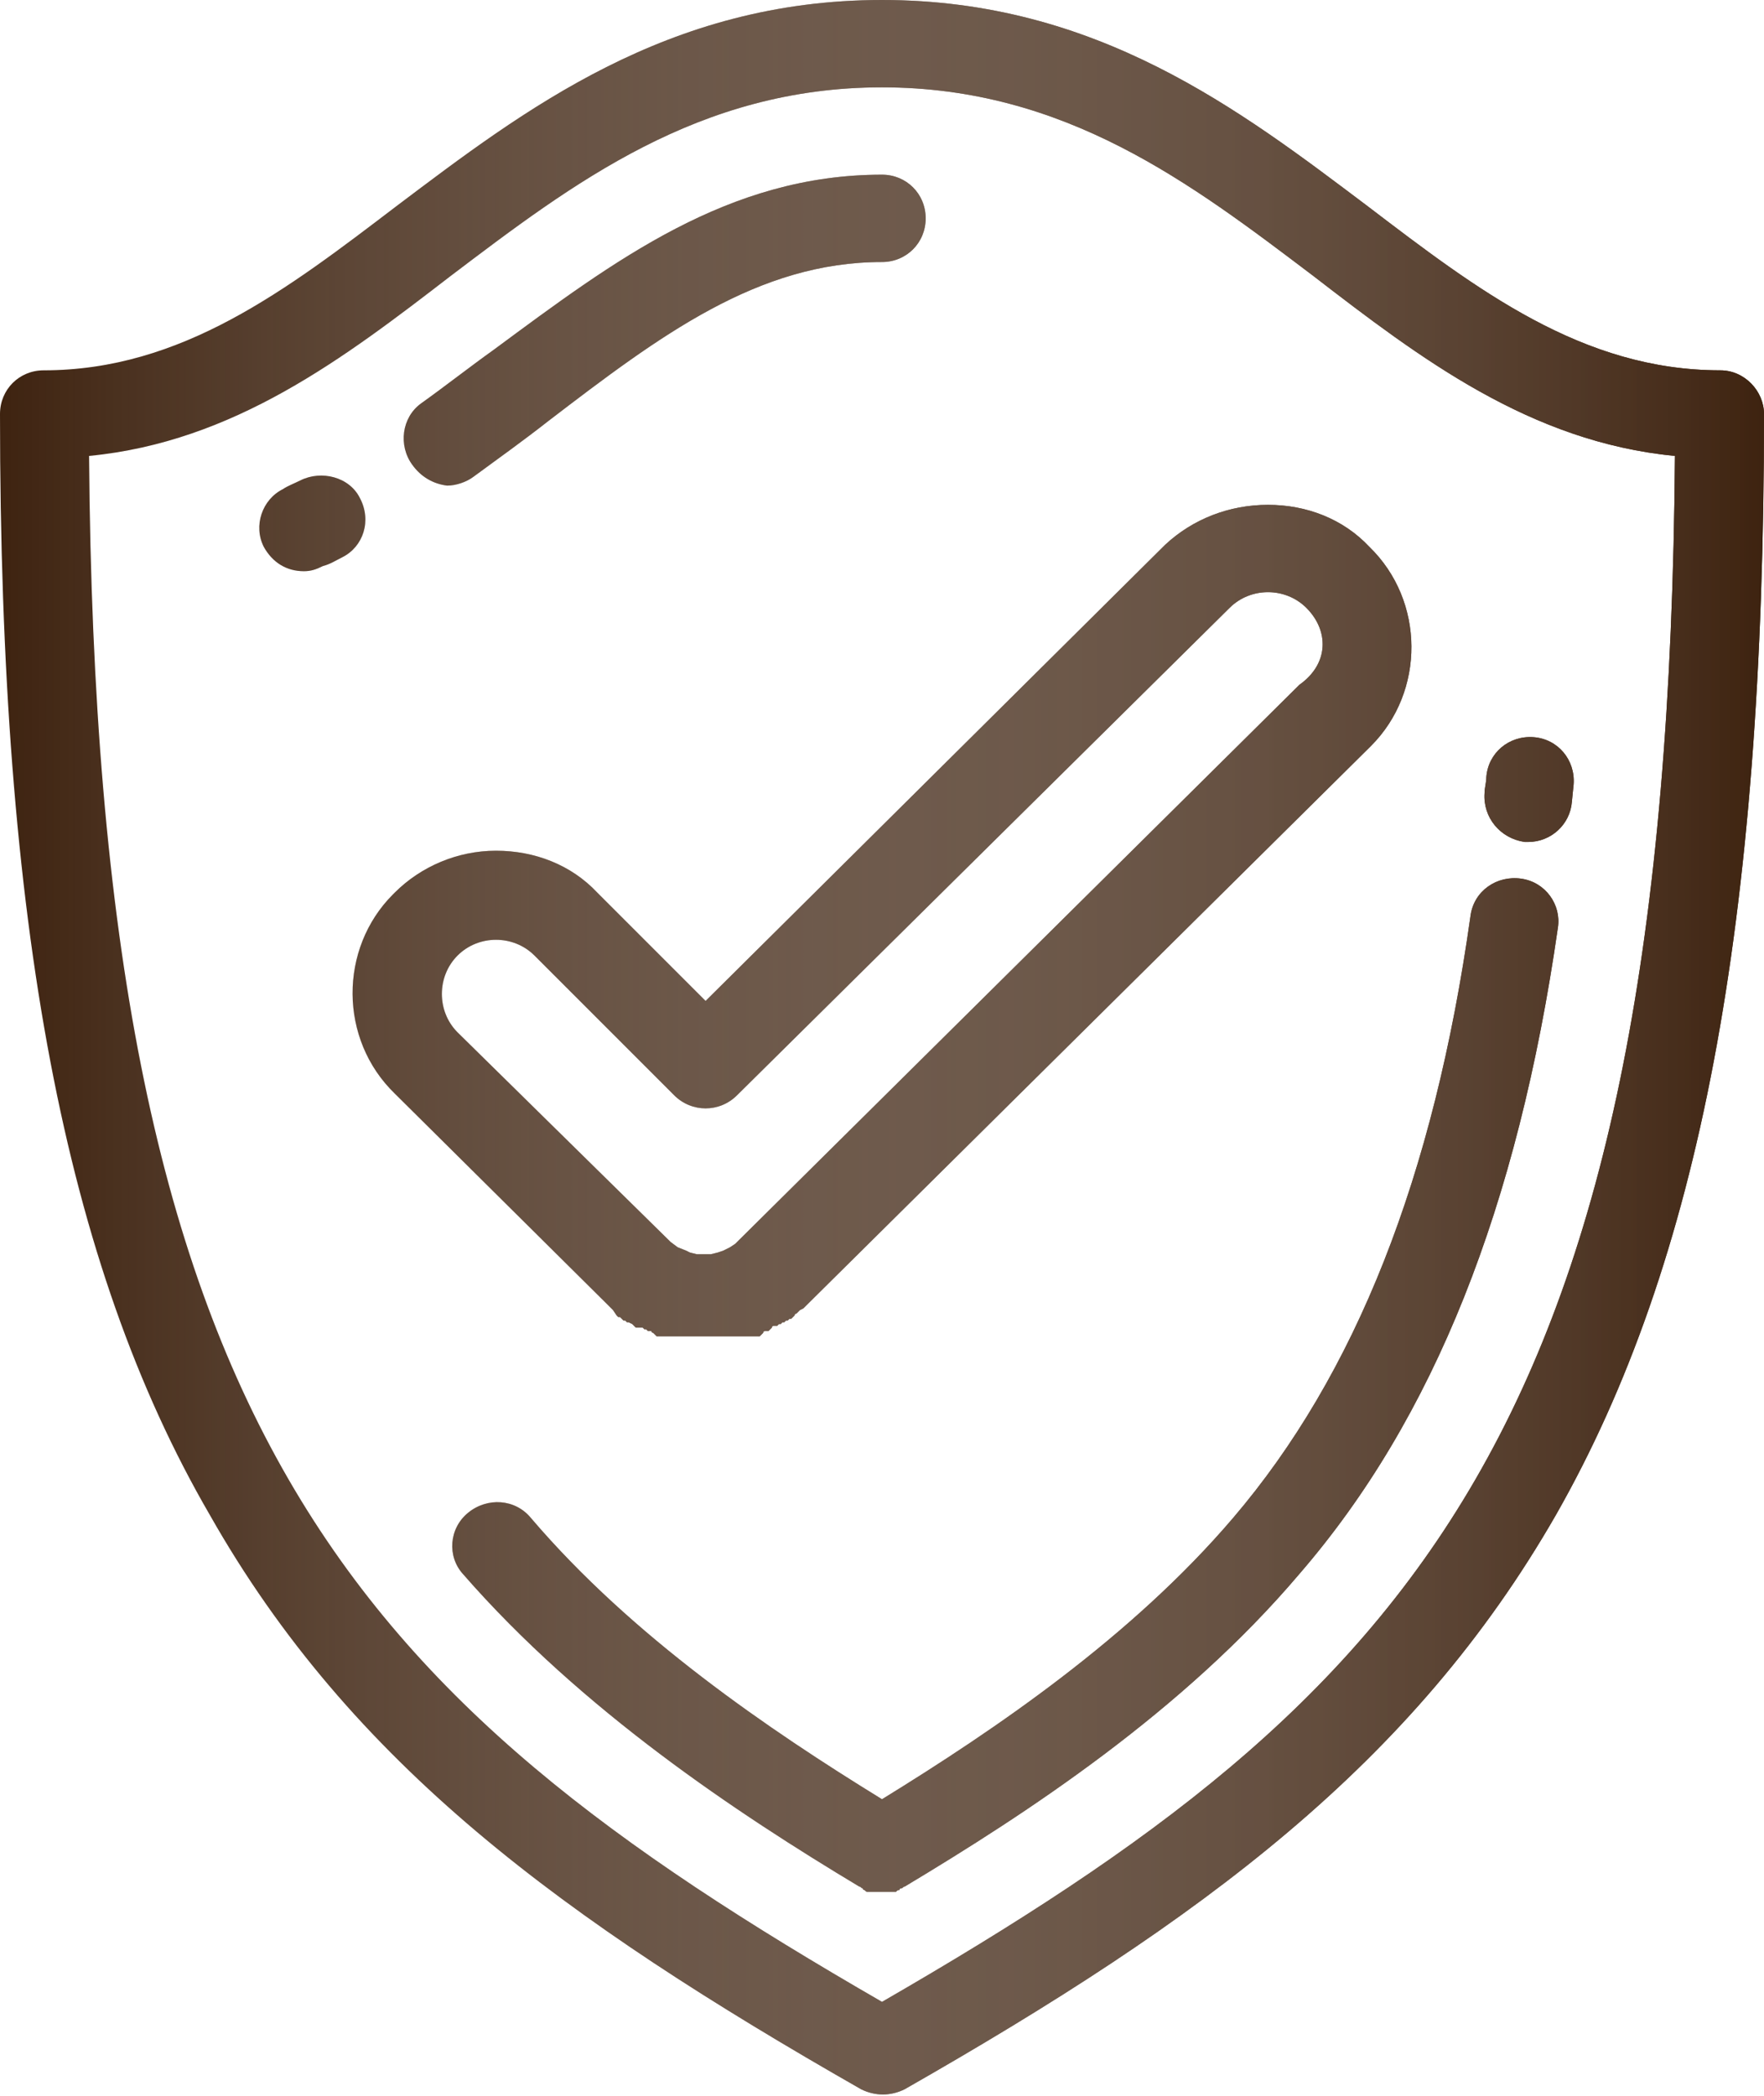
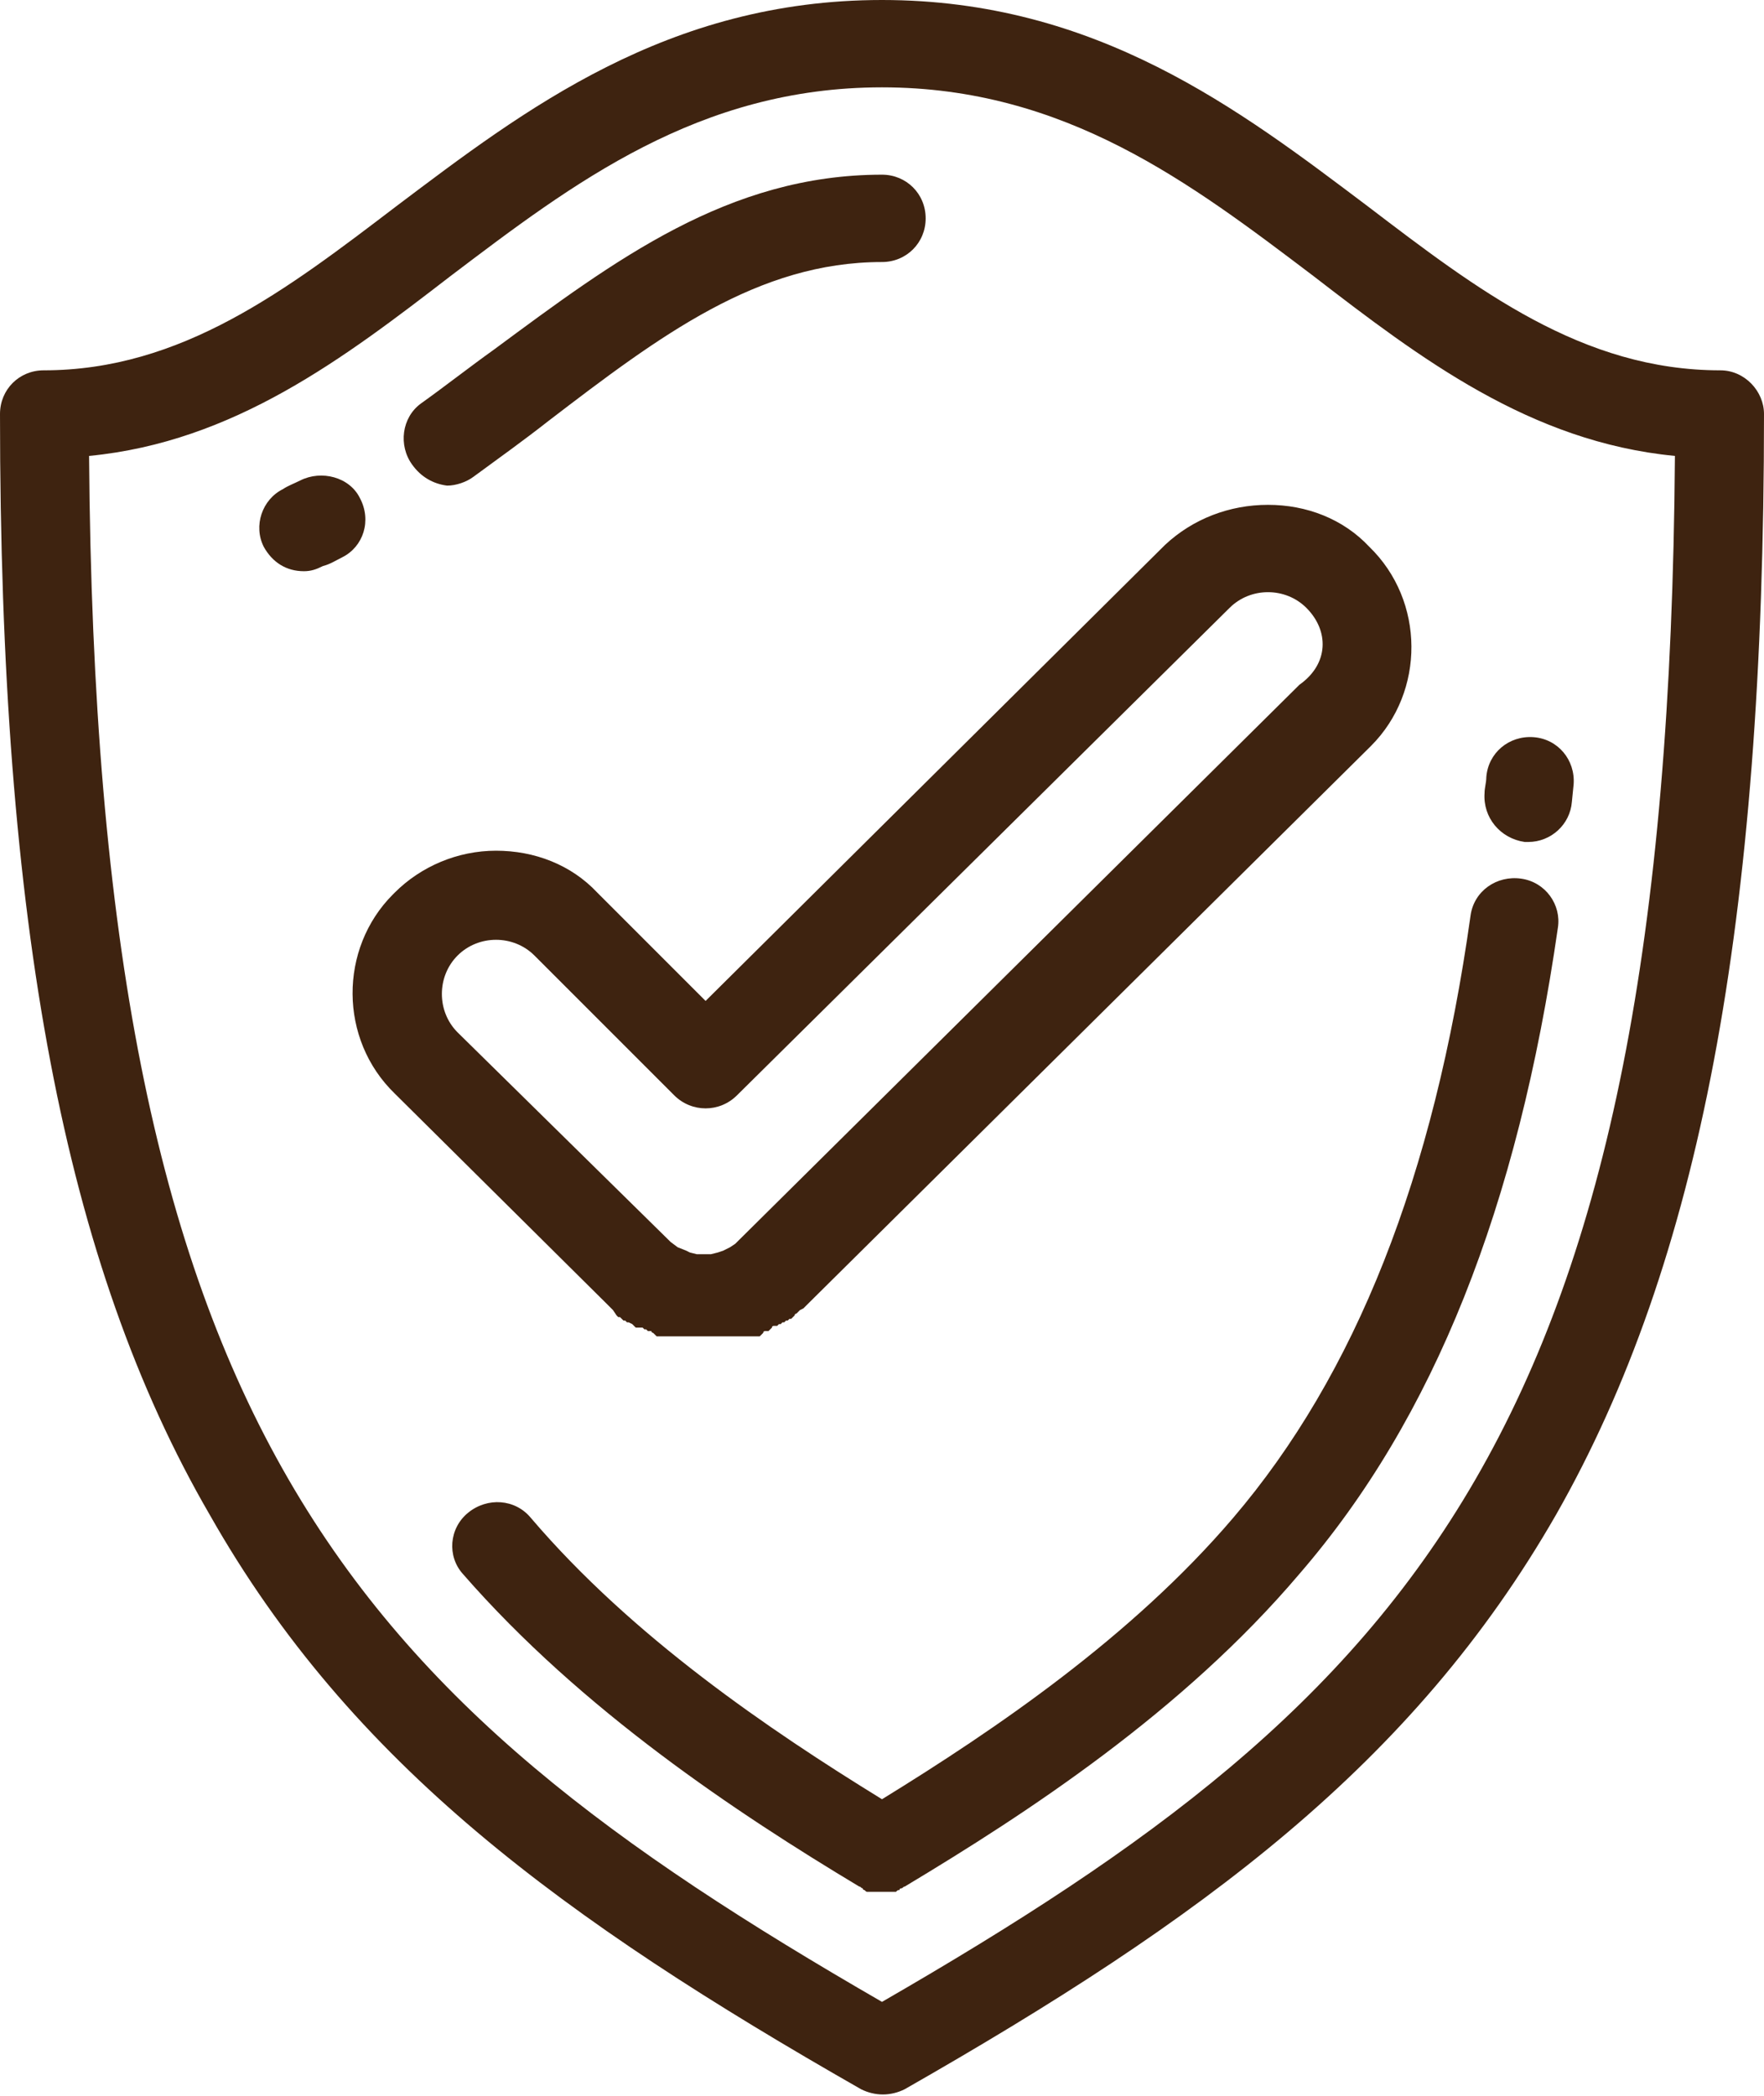
<svg xmlns="http://www.w3.org/2000/svg" version="1.1" id="Layer_1" x="0px" y="0px" viewBox="0 0 101 120" style="enable-background:new 0 0 101 120;" xml:space="preserve">
  <style type="text/css">
	.st0{fill:#3E2310;}
	.st1{fill:url(#k1tka_00000115499968468242155850000004799794900247653053_);}
</style>
  <g>
    <path id="k1tka" class="st0" d="M101,23.7c0,29.2-3.7,48.6-11.9,63c-8.2,14.3-20.3,23.2-37.3,32.9c-0.8,0.4-1.7,0.4-2.5,0   c-17-9.7-29.2-18.6-37.3-32.9C3.7,72.4,0,52.9,0,23.7c0-1.4,1.1-2.5,2.5-2.5c7.9,0,13.9-4.6,20.2-9.4C30,6.3,38.2,0,50.5,0   S71,6.3,78.3,11.8c6.3,4.8,12.3,9.4,20.2,9.4C99.9,21.2,101,22.4,101,23.7z M95.9,26.1c-8.3-0.8-14.6-5.6-20.7-10.3   C68.2,10.5,61,5,50.5,5s-17.7,5.5-24.7,10.8c-6.1,4.7-12.4,9.5-20.7,10.3C5.5,81.9,20,97,50.5,114.6C81,97,95.5,81.9,95.9,26.1z    M19.6,31.9c-0.4,0.2-0.7,0.4-1.1,0.5c-0.4,0.2-0.7,0.3-1.1,0.3c-1,0-1.8-0.5-2.3-1.4c-0.6-1.2-0.1-2.7,1.1-3.3c0,0,0,0,0,0   c0.3-0.2,0.6-0.3,1-0.5c1.2-0.6,2.8-0.2,3.4,1C21.3,29.8,20.8,31.3,19.6,31.9C19.6,31.9,19.6,31.9,19.6,31.9z M85,45.4   c0-0.3,0.1-0.6,0.1-0.9c0.1-1.4,1.3-2.4,2.7-2.3c1.4,0.1,2.4,1.3,2.3,2.7l-0.1,1c-0.1,1.3-1.2,2.3-2.5,2.3c-0.1,0-0.2,0-0.2,0   C85.9,48,84.9,46.8,85,45.4L85,45.4z M23.6,26.6c-0.8-1.1-0.6-2.7,0.5-3.5c0,0,0,0,0,0c1.4-1,2.8-2.1,4.2-3.1   C35.2,14.9,41.7,10,50.5,10c1.4,0,2.5,1.1,2.5,2.5c0,1.4-1.1,2.5-2.5,2.5c-7.1,0-12.7,4.2-19.1,9.1c-1.4,1.1-2.8,2.1-4.3,3.2   c-0.4,0.3-1,0.5-1.5,0.5C24.8,27.7,24.1,27.3,23.6,26.6L23.6,26.6z M70.6,86.9c7-8.2,11.5-19.5,13.6-34.5c0.2-1.4,1.5-2.3,2.9-2.1   c1.4,0.2,2.3,1.5,2.1,2.8c-2.3,16-7.1,28.1-14.8,37C67.7,98,58.8,103.8,51.8,108l0,0c-0.1,0-0.1,0.1-0.2,0.1c0,0-0.1,0-0.1,0.1   c-0.1,0-0.1,0-0.2,0.1c0,0-0.1,0-0.1,0c-0.1,0-0.1,0-0.2,0c-0.1,0-0.1,0-0.2,0c-0.1,0-0.2,0-0.2,0c0,0-0.1,0-0.1,0h0h0   c0,0-0.1,0-0.1,0c-0.1,0-0.2,0-0.2,0c-0.1,0-0.1,0-0.2,0c-0.1,0-0.1,0-0.2,0c0,0-0.1,0-0.1,0c-0.1,0-0.1,0-0.2-0.1   c0,0-0.1,0-0.1-0.1c-0.1,0-0.1-0.1-0.2-0.1l0,0c-7-4.2-15.9-10.1-22.7-17.9c-0.9-1-0.8-2.6,0.3-3.5c0,0,0,0,0,0   c1.1-0.9,2.7-0.8,3.6,0.3C36.2,93.7,44,99,50.5,103C57,99,64.8,93.7,70.6,86.9L70.6,86.9z M72.6,28.9c2.2,0,4.3,0.8,5.8,2.4   c3.2,3.1,3.2,8.3,0.1,11.4c0,0,0,0-0.1,0.1L46.3,74.6c0,0,0,0-0.1,0.1l-0.1,0.1c0,0,0,0,0,0L46,74.9l0,0L45.8,75c0,0,0,0-0.1,0.1   l-0.1,0.1c0,0-0.1,0-0.1,0.1l-0.1,0.1l0,0l-0.1,0.1l-0.1,0l-0.1,0.1l-0.1,0L45,75.6c0,0,0,0,0,0l-0.1,0.1l-0.1,0l-0.1,0.1   c0,0,0,0-0.1,0l-0.1,0.1l-0.1,0l-0.1,0c0,0-0.1,0-0.1,0.1l-0.1,0.1c0,0,0,0,0,0l-0.1,0.1l-0.1,0l-0.1,0c0,0-0.1,0-0.1,0.1l-0.1,0.1   l0,0l-0.1,0.1l-0.1,0l-0.1,0c0,0,0,0-0.1,0l-0.1,0c0,0-0.1,0-0.1,0l-0.1,0l-0.1,0l-0.1,0l-0.1,0l-0.1,0c0,0,0,0-0.1,0l-0.1,0   c0,0,0,0-0.1,0l-0.1,0l-0.1,0l-0.1,0c0,0-0.1,0-0.1,0l-0.1,0l-0.1,0l-0.1,0c0,0,0,0-0.1,0l-0.1,0c0,0-0.1,0-0.1,0l-0.1,0   c0,0-0.1,0-0.1,0l-0.1,0c0,0-0.1,0-0.1,0l-0.1,0l0,0l-0.1,0h-0.1l-0.1,0h0l-0.1,0c0,0-0.1,0-0.1,0l-0.1,0l-0.1,0l-0.1,0   c0,0-0.1,0-0.1,0l-0.1,0c0,0,0,0-0.1,0l-0.1,0l-0.1,0l-0.1,0c0,0-0.1,0-0.1,0l-0.1,0l-0.1,0l-0.1,0c0,0,0,0-0.1,0l-0.1,0l-0.1,0   l-0.1,0c0,0,0,0-0.1,0l-0.1,0l-0.1,0l-0.1,0c0,0-0.1,0-0.1,0l-0.1,0c0,0,0,0-0.1,0l-0.1,0c0,0,0,0-0.1,0l-0.1-0.1l0,0l-0.1-0.1   c0,0-0.1,0-0.1-0.1l-0.1,0l-0.1,0l-0.1-0.1l-0.1,0l-0.1-0.1l0,0L36.5,76c0,0,0,0-0.1,0l-0.1-0.1c0,0,0,0,0,0l-0.1-0.1l0,0L36,75.7   l-0.1,0l-0.1-0.1c0,0,0,0-0.1,0l-0.1-0.1l0,0l-0.1-0.1c0,0,0,0-0.1,0l-0.1-0.1l0,0L35.1,75l0,0L35,74.9l-0.1-0.1l-0.1-0.1l0,0   l-0.1-0.1l-12.1-12c-3.2-3.1-3.2-8.3-0.1-11.4c0,0,0,0,0.1-0.1c1.5-1.5,3.6-2.4,5.8-2.4c2.2,0,4.3,0.8,5.8,2.4l6.2,6.2l26.3-26.1   C68.3,29.7,70.4,28.9,72.6,28.9L72.6,28.9z M74.8,34.8c-0.6-0.6-1.4-0.9-2.2-0.9c-0.8,0-1.6,0.3-2.2,0.9L42.2,62.7   c-1,1-2.6,1-3.6,0l-8-8c-0.6-0.6-1.4-0.9-2.2-0.9c-0.8,0-1.6,0.3-2.2,0.9c-1.2,1.2-1.2,3.2,0,4.4c0,0,0,0,0,0l12.2,12l0.4,0.3   l0.5,0.2l0.2,0.1h0l0.4,0.1l0,0l0.2,0l0,0l0.1,0l0,0l0,0l0.1,0l0.1,0l0,0l0.1,0l0,0l0.2,0l0,0l0.4-0.1l0,0l0.3-0.1l0,0l0.4-0.2   l0.3-0.2l0,0l0.2-0.2l0,0l32.1-31.8C76.1,38,76.1,36.1,74.8,34.8C74.8,34.8,74.8,34.8,74.8,34.8L74.8,34.8z" />
  </g>
  <g>
    <linearGradient id="k1tka_00000120522588224848253440000016177071730054619273_" gradientUnits="userSpaceOnUse" x1="0" y1="61.276" x2="101" y2="61.276" gradientTransform="matrix(1 0 0 -1 0 121.276)">
      <stop offset="0" style="stop-color:#FFFFFF;stop-opacity:0" />
      <stop offset="1" style="stop-color:#3E2310" />
    </linearGradient>
-     <path id="k1tka_00000064315343684307938410000008273633701297474750_" style="fill:url(#k1tka_00000120522588224848253440000016177071730054619273_);" d="   M101,23.7c0,29.2-3.7,48.6-11.9,63c-8.2,14.3-20.3,23.2-37.3,32.9c-0.8,0.4-1.7,0.4-2.5,0c-17-9.7-29.2-18.6-37.3-32.9   C3.7,72.4,0,52.9,0,23.7c0-1.4,1.1-2.5,2.5-2.5c7.9,0,13.9-4.6,20.2-9.4C30,6.3,38.2,0,50.5,0S71,6.3,78.3,11.8   c6.3,4.8,12.3,9.4,20.2,9.4C99.9,21.2,101,22.4,101,23.7z M95.9,26.1c-8.3-0.8-14.6-5.6-20.7-10.3C68.2,10.5,61,5,50.5,5   s-17.7,5.5-24.7,10.8c-6.1,4.7-12.4,9.5-20.7,10.3C5.5,81.9,20,97,50.5,114.6C81,97,95.5,81.9,95.9,26.1z M19.6,31.9   c-0.4,0.2-0.7,0.4-1.1,0.5c-0.4,0.2-0.7,0.3-1.1,0.3c-1,0-1.8-0.5-2.3-1.4c-0.6-1.2-0.1-2.7,1.1-3.3c0,0,0,0,0,0   c0.3-0.2,0.6-0.3,1-0.5c1.2-0.6,2.8-0.2,3.4,1C21.3,29.8,20.8,31.3,19.6,31.9C19.6,31.9,19.6,31.9,19.6,31.9z M85,45.4   c0-0.3,0.1-0.6,0.1-0.9c0.1-1.4,1.3-2.4,2.7-2.3c1.4,0.1,2.4,1.3,2.3,2.7l-0.1,1c-0.1,1.3-1.2,2.3-2.5,2.3c-0.1,0-0.2,0-0.2,0   C85.9,48,84.9,46.8,85,45.4L85,45.4z M23.6,26.6c-0.8-1.1-0.6-2.7,0.5-3.5c0,0,0,0,0,0c1.4-1,2.8-2.1,4.2-3.1   C35.2,14.9,41.7,10,50.5,10c1.4,0,2.5,1.1,2.5,2.5c0,1.4-1.1,2.5-2.5,2.5c-7.1,0-12.7,4.2-19.1,9.1c-1.4,1.1-2.8,2.1-4.3,3.2   c-0.4,0.3-1,0.5-1.5,0.5C24.8,27.7,24.1,27.3,23.6,26.6L23.6,26.6z M70.6,86.9c7-8.2,11.5-19.5,13.6-34.5c0.2-1.4,1.5-2.3,2.9-2.1   c1.4,0.2,2.3,1.5,2.1,2.8c-2.3,16-7.1,28.1-14.8,37C67.7,98,58.8,103.8,51.8,108l0,0c-0.1,0-0.1,0.1-0.2,0.1c0,0-0.1,0-0.1,0.1   c-0.1,0-0.1,0-0.2,0.1c0,0-0.1,0-0.1,0c-0.1,0-0.1,0-0.2,0c-0.1,0-0.1,0-0.2,0c-0.1,0-0.2,0-0.2,0c0,0-0.1,0-0.1,0h0h0   c0,0-0.1,0-0.1,0c-0.1,0-0.2,0-0.2,0c-0.1,0-0.1,0-0.2,0c-0.1,0-0.1,0-0.2,0c0,0-0.1,0-0.1,0c-0.1,0-0.1,0-0.2-0.1   c0,0-0.1,0-0.1-0.1c-0.1,0-0.1-0.1-0.2-0.1l0,0c-7-4.2-15.9-10.1-22.7-17.9c-0.9-1-0.8-2.6,0.3-3.5c0,0,0,0,0,0   c1.1-0.9,2.7-0.8,3.6,0.3C36.2,93.7,44,99,50.5,103C57,99,64.8,93.7,70.6,86.9L70.6,86.9z M72.6,28.9c2.2,0,4.3,0.8,5.8,2.4   c3.2,3.1,3.2,8.3,0.1,11.4c0,0,0,0-0.1,0.1L46.3,74.6c0,0,0,0-0.1,0.1l-0.1,0.1c0,0,0,0,0,0L46,74.9l0,0L45.8,75c0,0,0,0-0.1,0.1   l-0.1,0.1c0,0-0.1,0-0.1,0.1l-0.1,0.1l0,0l-0.1,0.1l-0.1,0l-0.1,0.1l-0.1,0L45,75.6c0,0,0,0,0,0l-0.1,0.1l-0.1,0l-0.1,0.1   c0,0,0,0-0.1,0l-0.1,0.1l-0.1,0l-0.1,0c0,0-0.1,0-0.1,0.1l-0.1,0.1c0,0,0,0,0,0l-0.1,0.1l-0.1,0l-0.1,0c0,0-0.1,0-0.1,0.1l-0.1,0.1   l0,0l-0.1,0.1l-0.1,0l-0.1,0c0,0,0,0-0.1,0l-0.1,0c0,0-0.1,0-0.1,0l-0.1,0l-0.1,0l-0.1,0l-0.1,0l-0.1,0c0,0,0,0-0.1,0l-0.1,0   c0,0,0,0-0.1,0l-0.1,0l-0.1,0l-0.1,0c0,0-0.1,0-0.1,0l-0.1,0l-0.1,0l-0.1,0c0,0,0,0-0.1,0l-0.1,0c0,0-0.1,0-0.1,0l-0.1,0   c0,0-0.1,0-0.1,0l-0.1,0c0,0-0.1,0-0.1,0l-0.1,0l0,0l-0.1,0h-0.1l-0.1,0h0l-0.1,0c0,0-0.1,0-0.1,0l-0.1,0l-0.1,0l-0.1,0   c0,0-0.1,0-0.1,0l-0.1,0c0,0,0,0-0.1,0l-0.1,0l-0.1,0l-0.1,0c0,0-0.1,0-0.1,0l-0.1,0l-0.1,0l-0.1,0c0,0,0,0-0.1,0l-0.1,0l-0.1,0   l-0.1,0c0,0,0,0-0.1,0l-0.1,0l-0.1,0l-0.1,0c0,0-0.1,0-0.1,0l-0.1,0c0,0,0,0-0.1,0l-0.1,0c0,0,0,0-0.1,0l-0.1-0.1l0,0l-0.1-0.1   c0,0-0.1,0-0.1-0.1l-0.1,0l-0.1,0l-0.1-0.1l-0.1,0l-0.1-0.1l0,0L36.5,76c0,0,0,0-0.1,0l-0.1-0.1c0,0,0,0,0,0l-0.1-0.1l0,0L36,75.7   l-0.1,0l-0.1-0.1c0,0,0,0-0.1,0l-0.1-0.1l0,0l-0.1-0.1c0,0,0,0-0.1,0l-0.1-0.1l0,0L35.1,75l0,0L35,74.9l-0.1-0.1l-0.1-0.1l0,0   l-0.1-0.1l-12.1-12c-3.2-3.1-3.2-8.3-0.1-11.4c0,0,0,0,0.1-0.1c1.5-1.5,3.6-2.4,5.8-2.4c2.2,0,4.3,0.8,5.8,2.4l6.2,6.2l26.3-26.1   C68.3,29.7,70.4,28.9,72.6,28.9L72.6,28.9z M74.8,34.8c-0.6-0.6-1.4-0.9-2.2-0.9c-0.8,0-1.6,0.3-2.2,0.9L42.2,62.7   c-1,1-2.6,1-3.6,0l-8-8c-0.6-0.6-1.4-0.9-2.2-0.9c-0.8,0-1.6,0.3-2.2,0.9c-1.2,1.2-1.2,3.2,0,4.4c0,0,0,0,0,0l12.2,12l0.4,0.3   l0.5,0.2l0.2,0.1h0l0.4,0.1l0,0l0.2,0l0,0l0.1,0l0,0l0,0l0.1,0l0.1,0l0,0l0.1,0l0,0l0.2,0l0,0l0.4-0.1l0,0l0.3-0.1l0,0l0.4-0.2   l0.3-0.2l0,0l0.2-0.2l0,0l32.1-31.8C76.1,38,76.1,36.1,74.8,34.8C74.8,34.8,74.8,34.8,74.8,34.8L74.8,34.8z" />
  </g>
</svg>